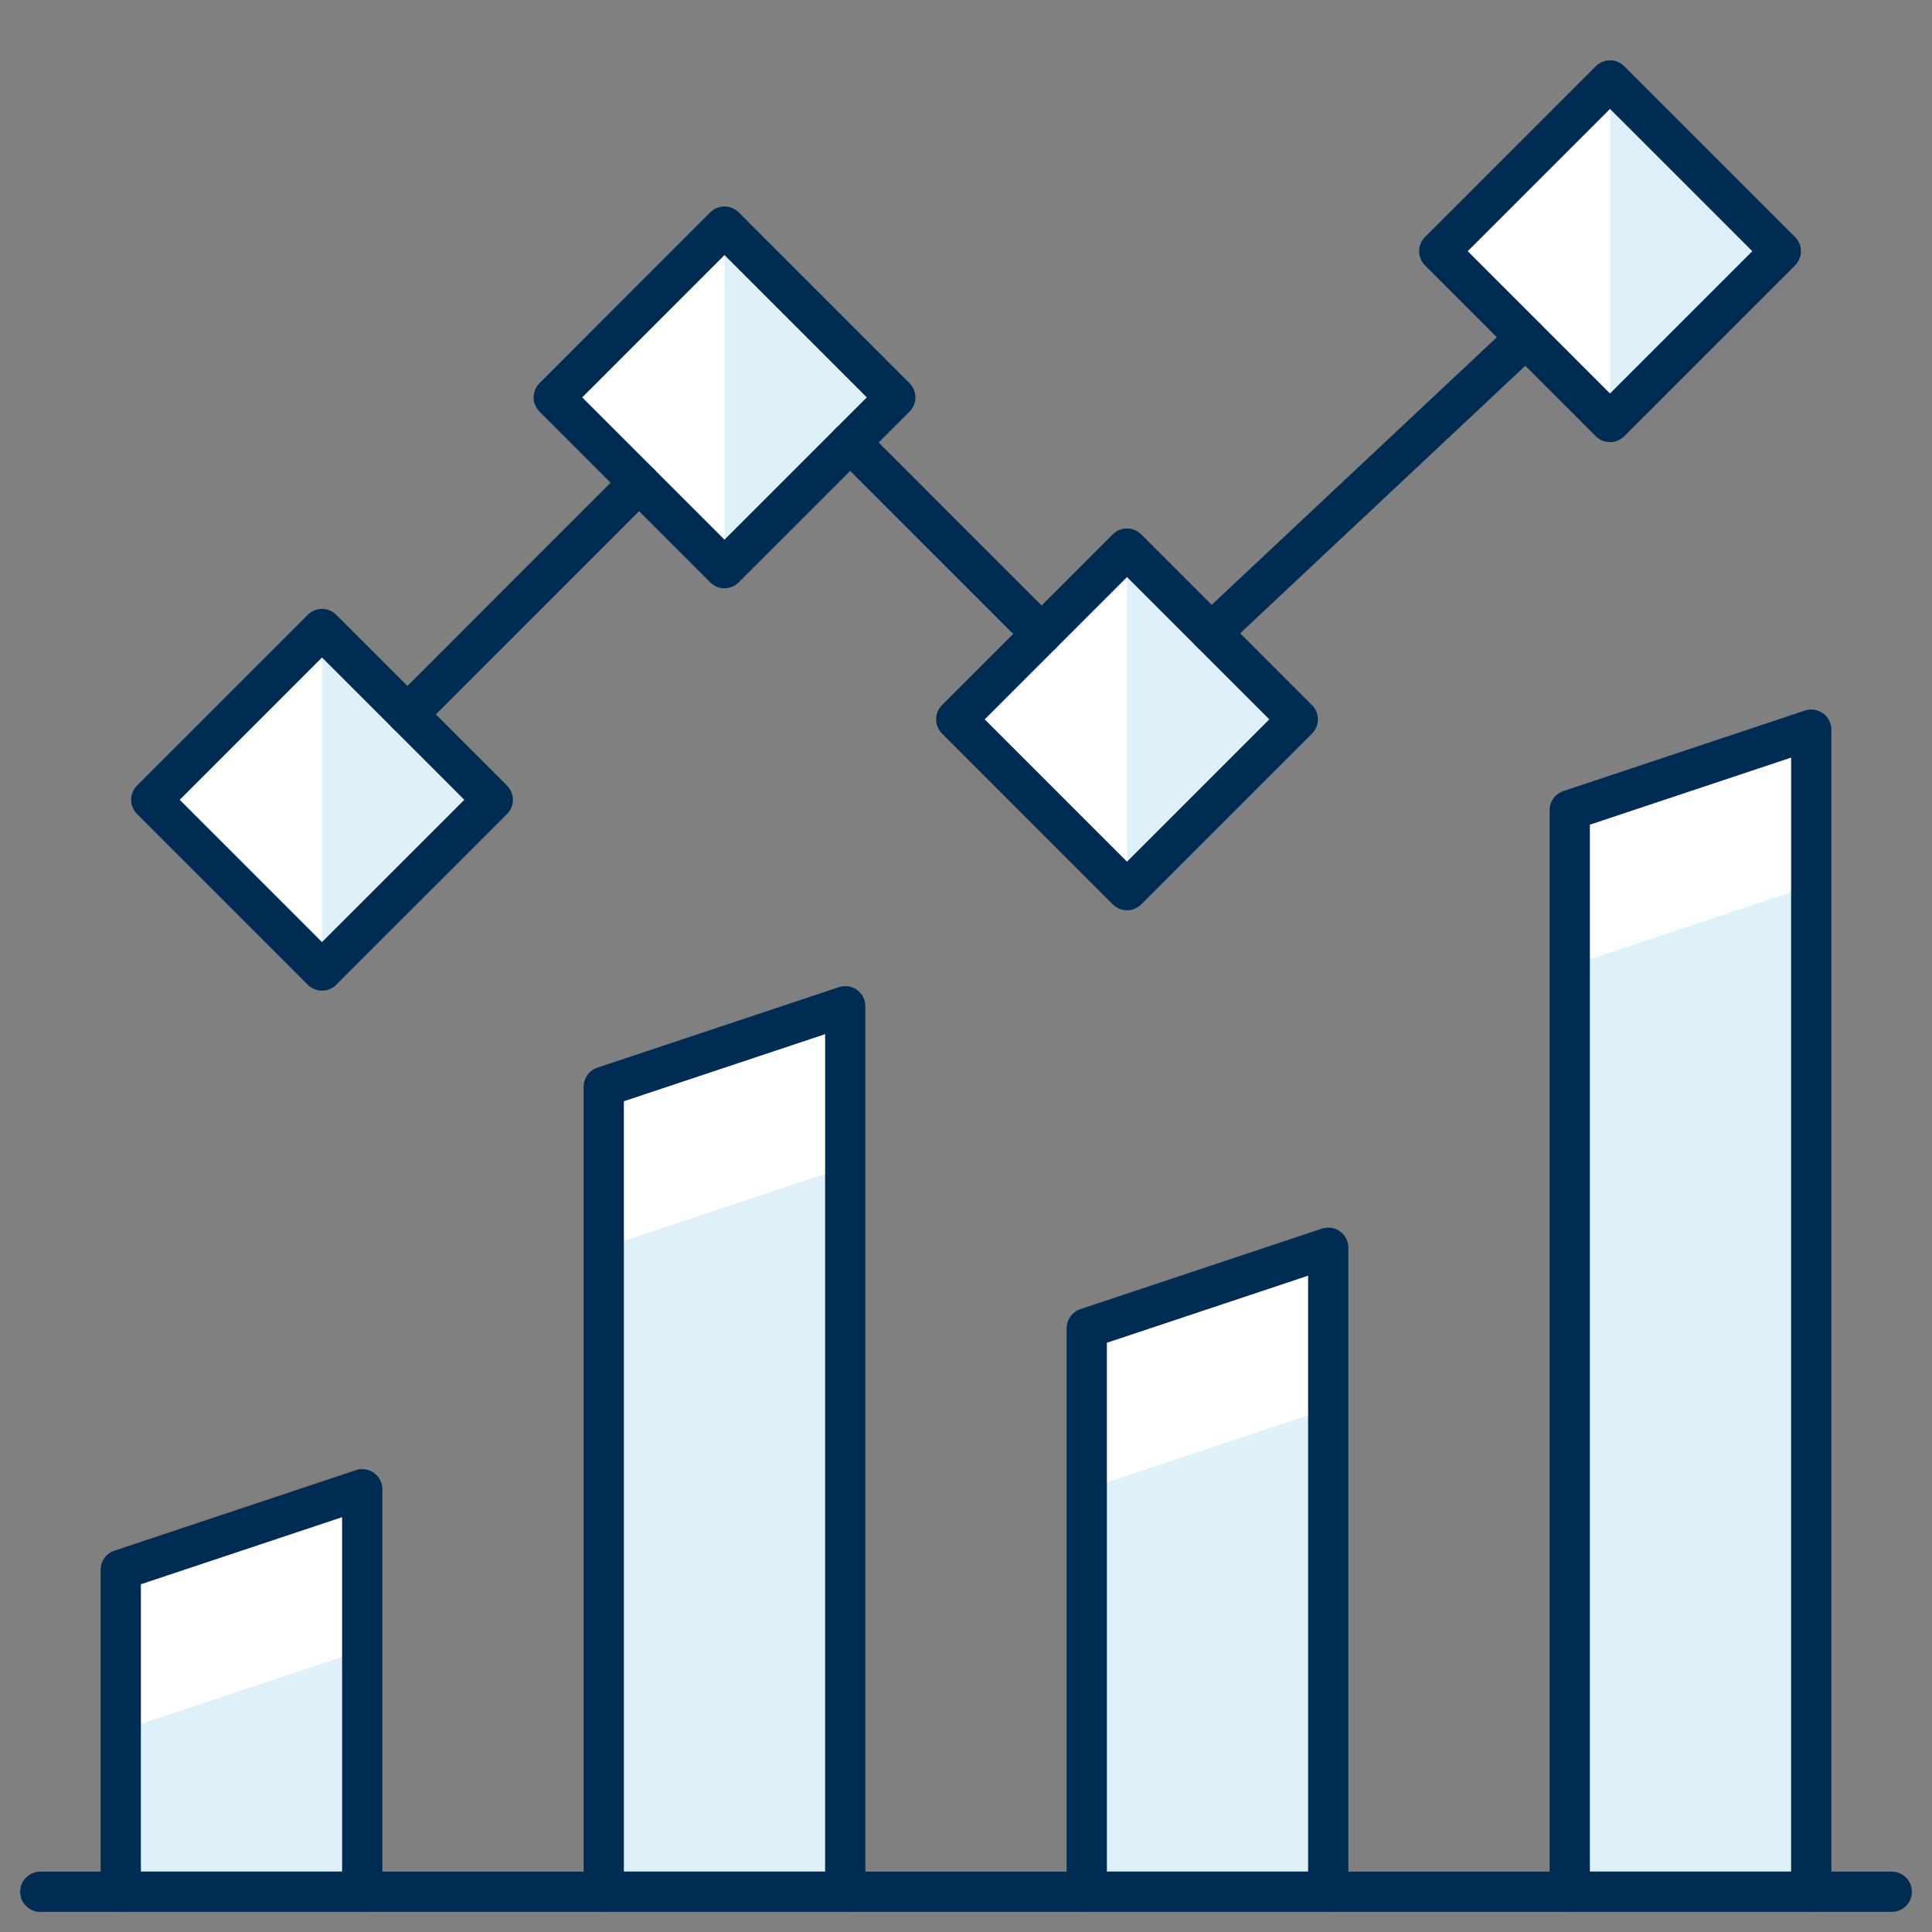
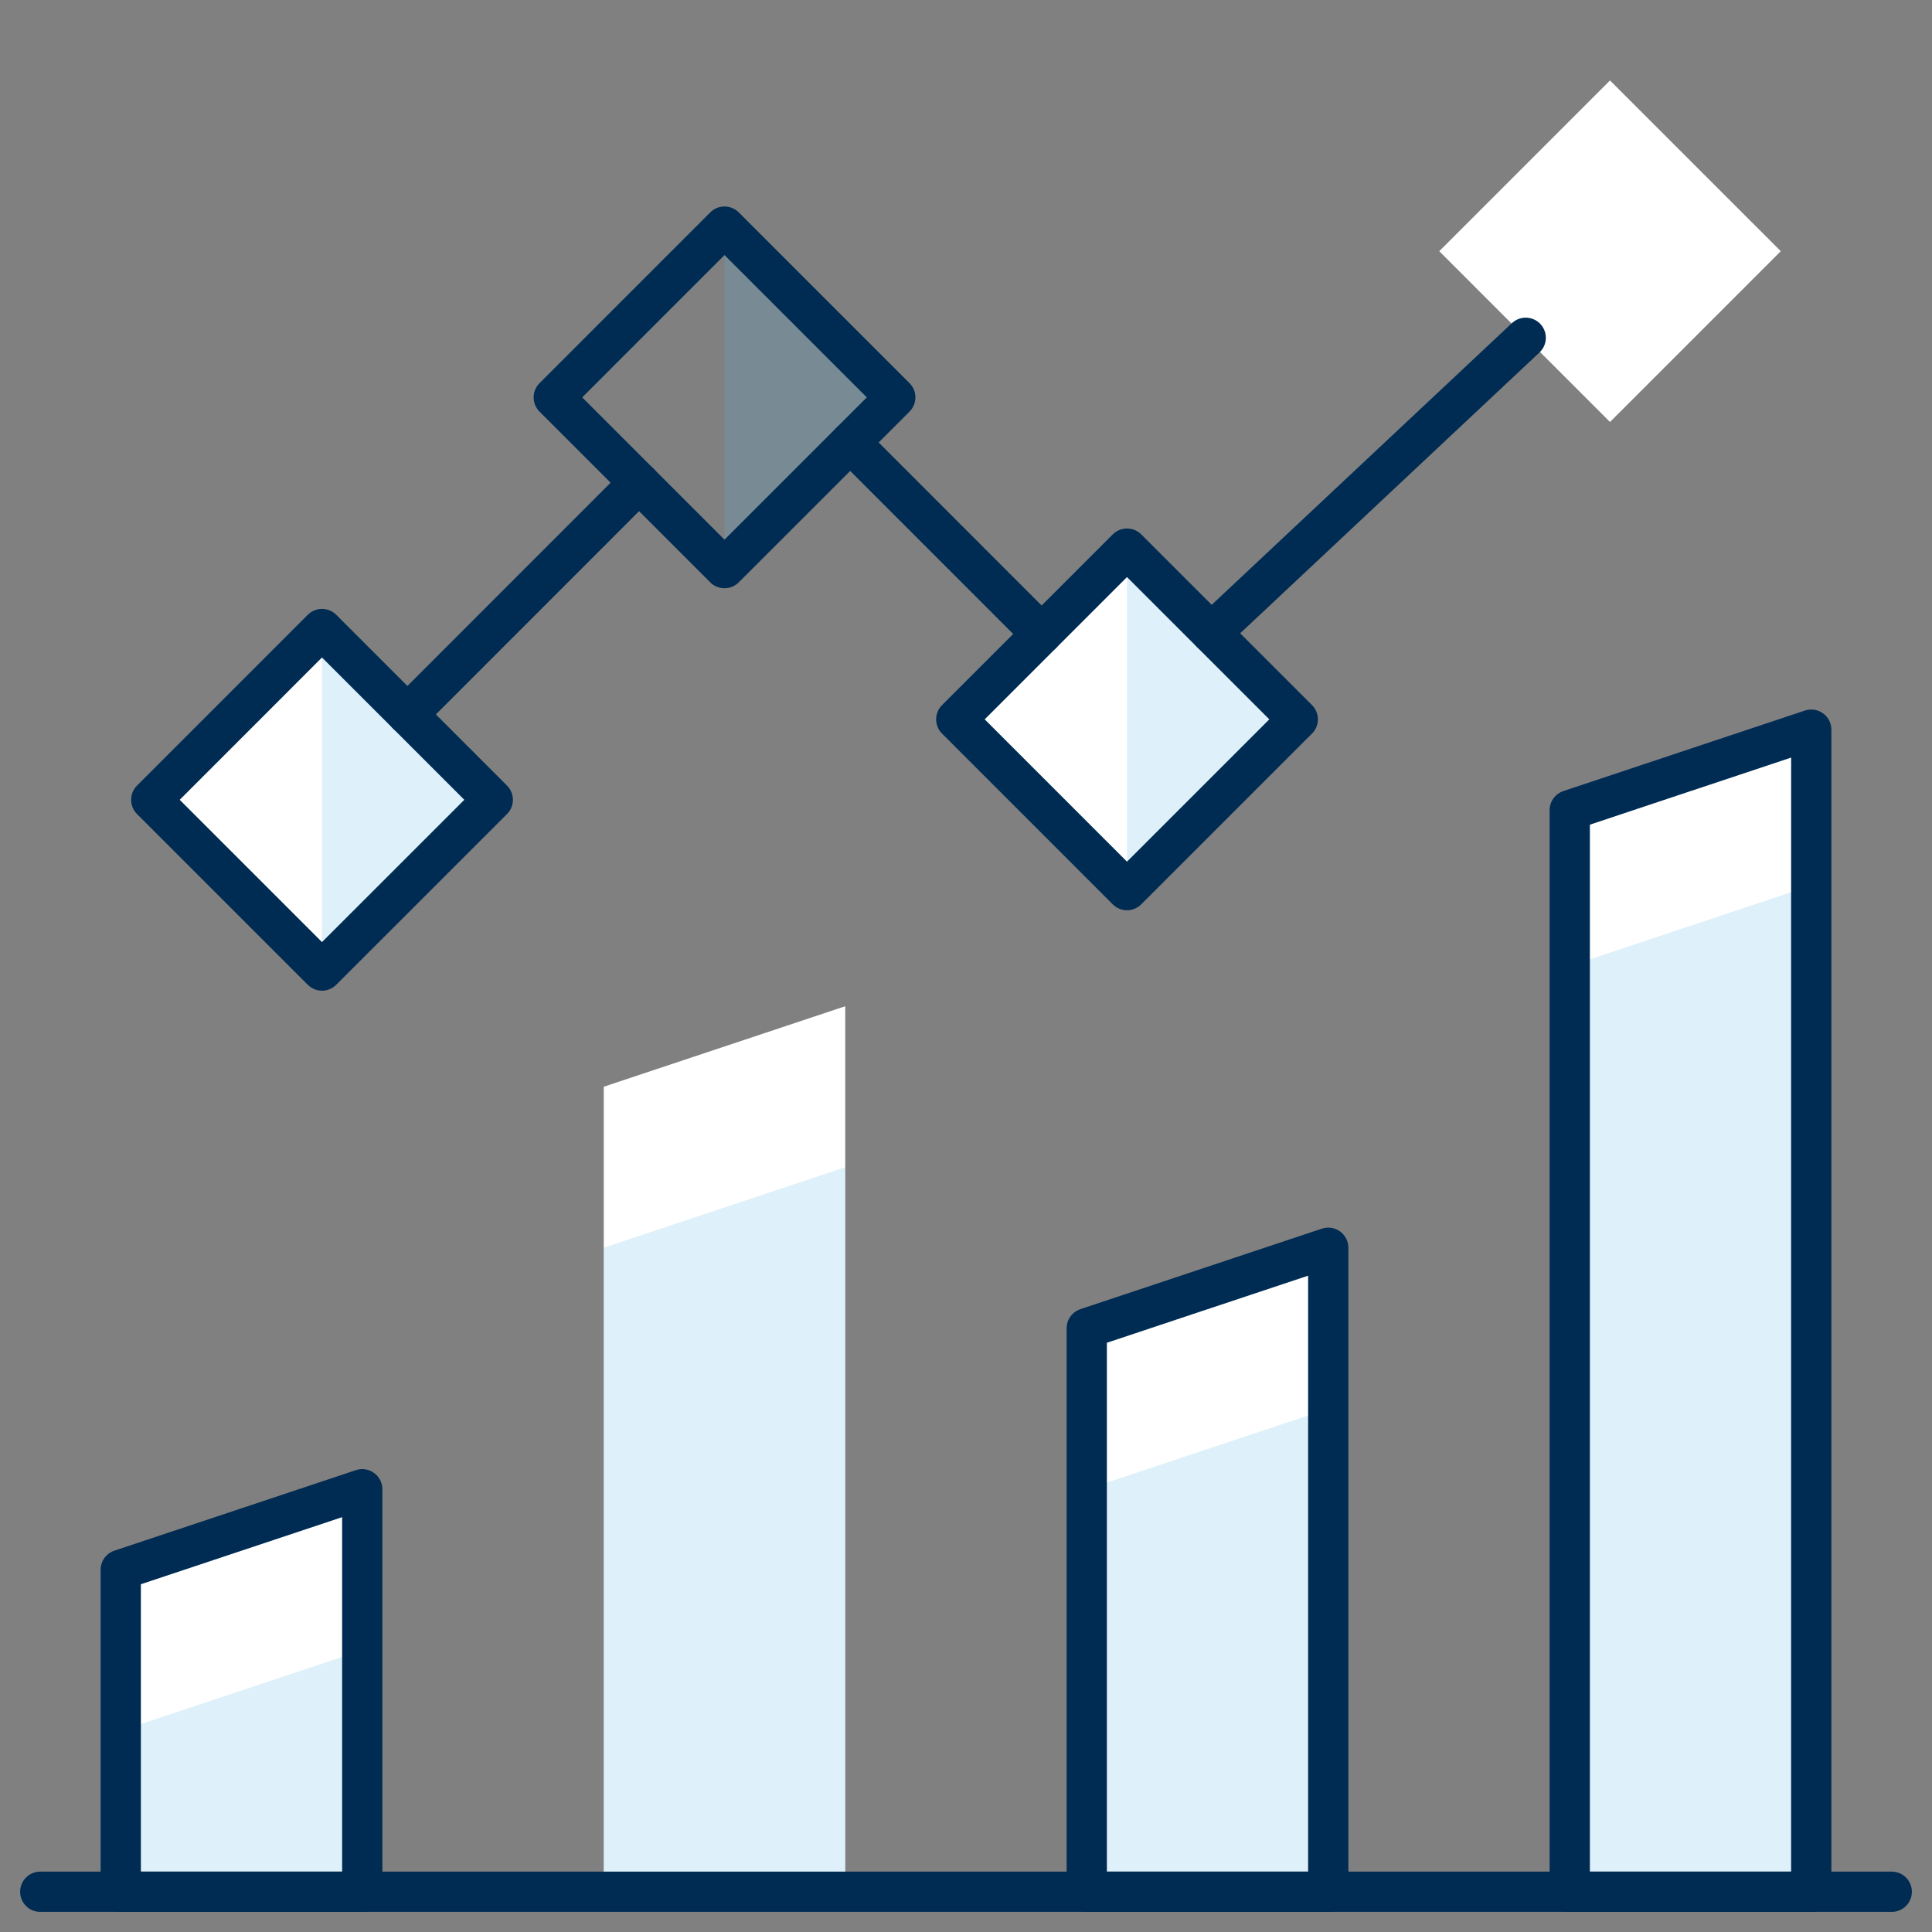
<svg xmlns="http://www.w3.org/2000/svg" width="48" height="48" viewBox="0 0 48 48" fill="none">
  <rect x="0" y="0" width="48" height="48" fill="#808080" stroke="none" />
  <path d="M9 37L3 39V47H9V37Z" fill="white" />
  <path d="M21 25L15 27V47H21V25Z" fill="white" />
  <path d="M33 31L27 33V47H33V31Z" fill="white" />
  <path d="M45 18.128L39 20.128V47H45V18.128Z" fill="white" />
  <path d="M40 1.999L35.758 6.241L40 10.484L44.243 6.241L40 1.999Z" fill="white" />
  <path d="M28.001 13.628L23.758 17.871L28 22.114L32.243 17.871L28.001 13.628Z" fill="white" />
-   <path d="M18 5.628L13.758 9.871L18 14.114L22.243 9.871L18 5.628Z" fill="white" />
  <path d="M8.001 15.628L3.758 19.871L8 24.114L12.243 19.871L8.001 15.628Z" fill="white" />
  <path d="M3 47H9V41L3 43V47Z" fill="#5EB6E4" fill-opacity="0.2" />
  <path d="M15 47H21V29L15 31V47Z" fill="#5EB6E4" fill-opacity="0.2" />
  <path d="M27 47H33V35L27 37V47Z" fill="#5EB6E4" fill-opacity="0.2" />
  <path d="M39 47H45V22L39 24V47Z" fill="#5EB6E4" fill-opacity="0.2" />
-   <path d="M40 10.486L44.242 6.242L40 2V10.486Z" fill="#5EB6E4" fill-opacity="0.2" />
  <path d="M28 22.114L32.242 17.87L28 13.628V22.114Z" fill="#5EB6E4" fill-opacity="0.2" />
  <path d="M18 14.114L22.242 9.87L18 5.628V14.114Z" fill="#5EB6E4" fill-opacity="0.2" />
  <path d="M8 24.114L12.242 19.87L8 15.628V24.114Z" fill="#5EB6E4" fill-opacity="0.2" />
  <path d="M1 47H47" stroke="#002C53" stroke-linecap="round" stroke-linejoin="round" />
  <path d="M10.122 17.75L15.878 11.992" stroke="#002C53" stroke-linecap="round" stroke-linejoin="round" />
  <path d="M21.122 10.992L25.878 15.75" stroke="#002C53" stroke-linecap="round" stroke-linejoin="round" />
  <path d="M30.094 15.722L37.906 8.392" stroke="#002C53" stroke-linecap="round" stroke-linejoin="round" />
  <path d="M9 37L3 39V47H9V37Z" stroke="#002C53" stroke-linecap="round" stroke-linejoin="round" />
-   <path d="M21 25L15 27V47H21V25Z" stroke="#002C53" stroke-linecap="round" stroke-linejoin="round" />
  <path d="M33 31L27 33V47H33V31Z" stroke="#002C53" stroke-linecap="round" stroke-linejoin="round" />
  <path d="M45 18.128L39 20.128V47H45V18.128Z" stroke="#002C53" stroke-linecap="round" stroke-linejoin="round" />
-   <path d="M40 1.999L35.758 6.241L40 10.484L44.243 6.241L40 1.999Z" stroke="#002C53" stroke-linecap="round" stroke-linejoin="round" />
  <path d="M28 13.63L23.758 17.872L28 22.115L32.243 17.872L28 13.63Z" stroke="#002C53" stroke-linecap="round" stroke-linejoin="round" />
  <path d="M18 5.63L13.758 9.873L18 14.115L22.243 9.873L18 5.63Z" stroke="#002C53" stroke-linecap="round" stroke-linejoin="round" />
  <path d="M8 15.628L3.758 19.871L8 24.113L12.243 19.871L8 15.628Z" stroke="#002C53" stroke-linecap="round" stroke-linejoin="round" />
</svg>